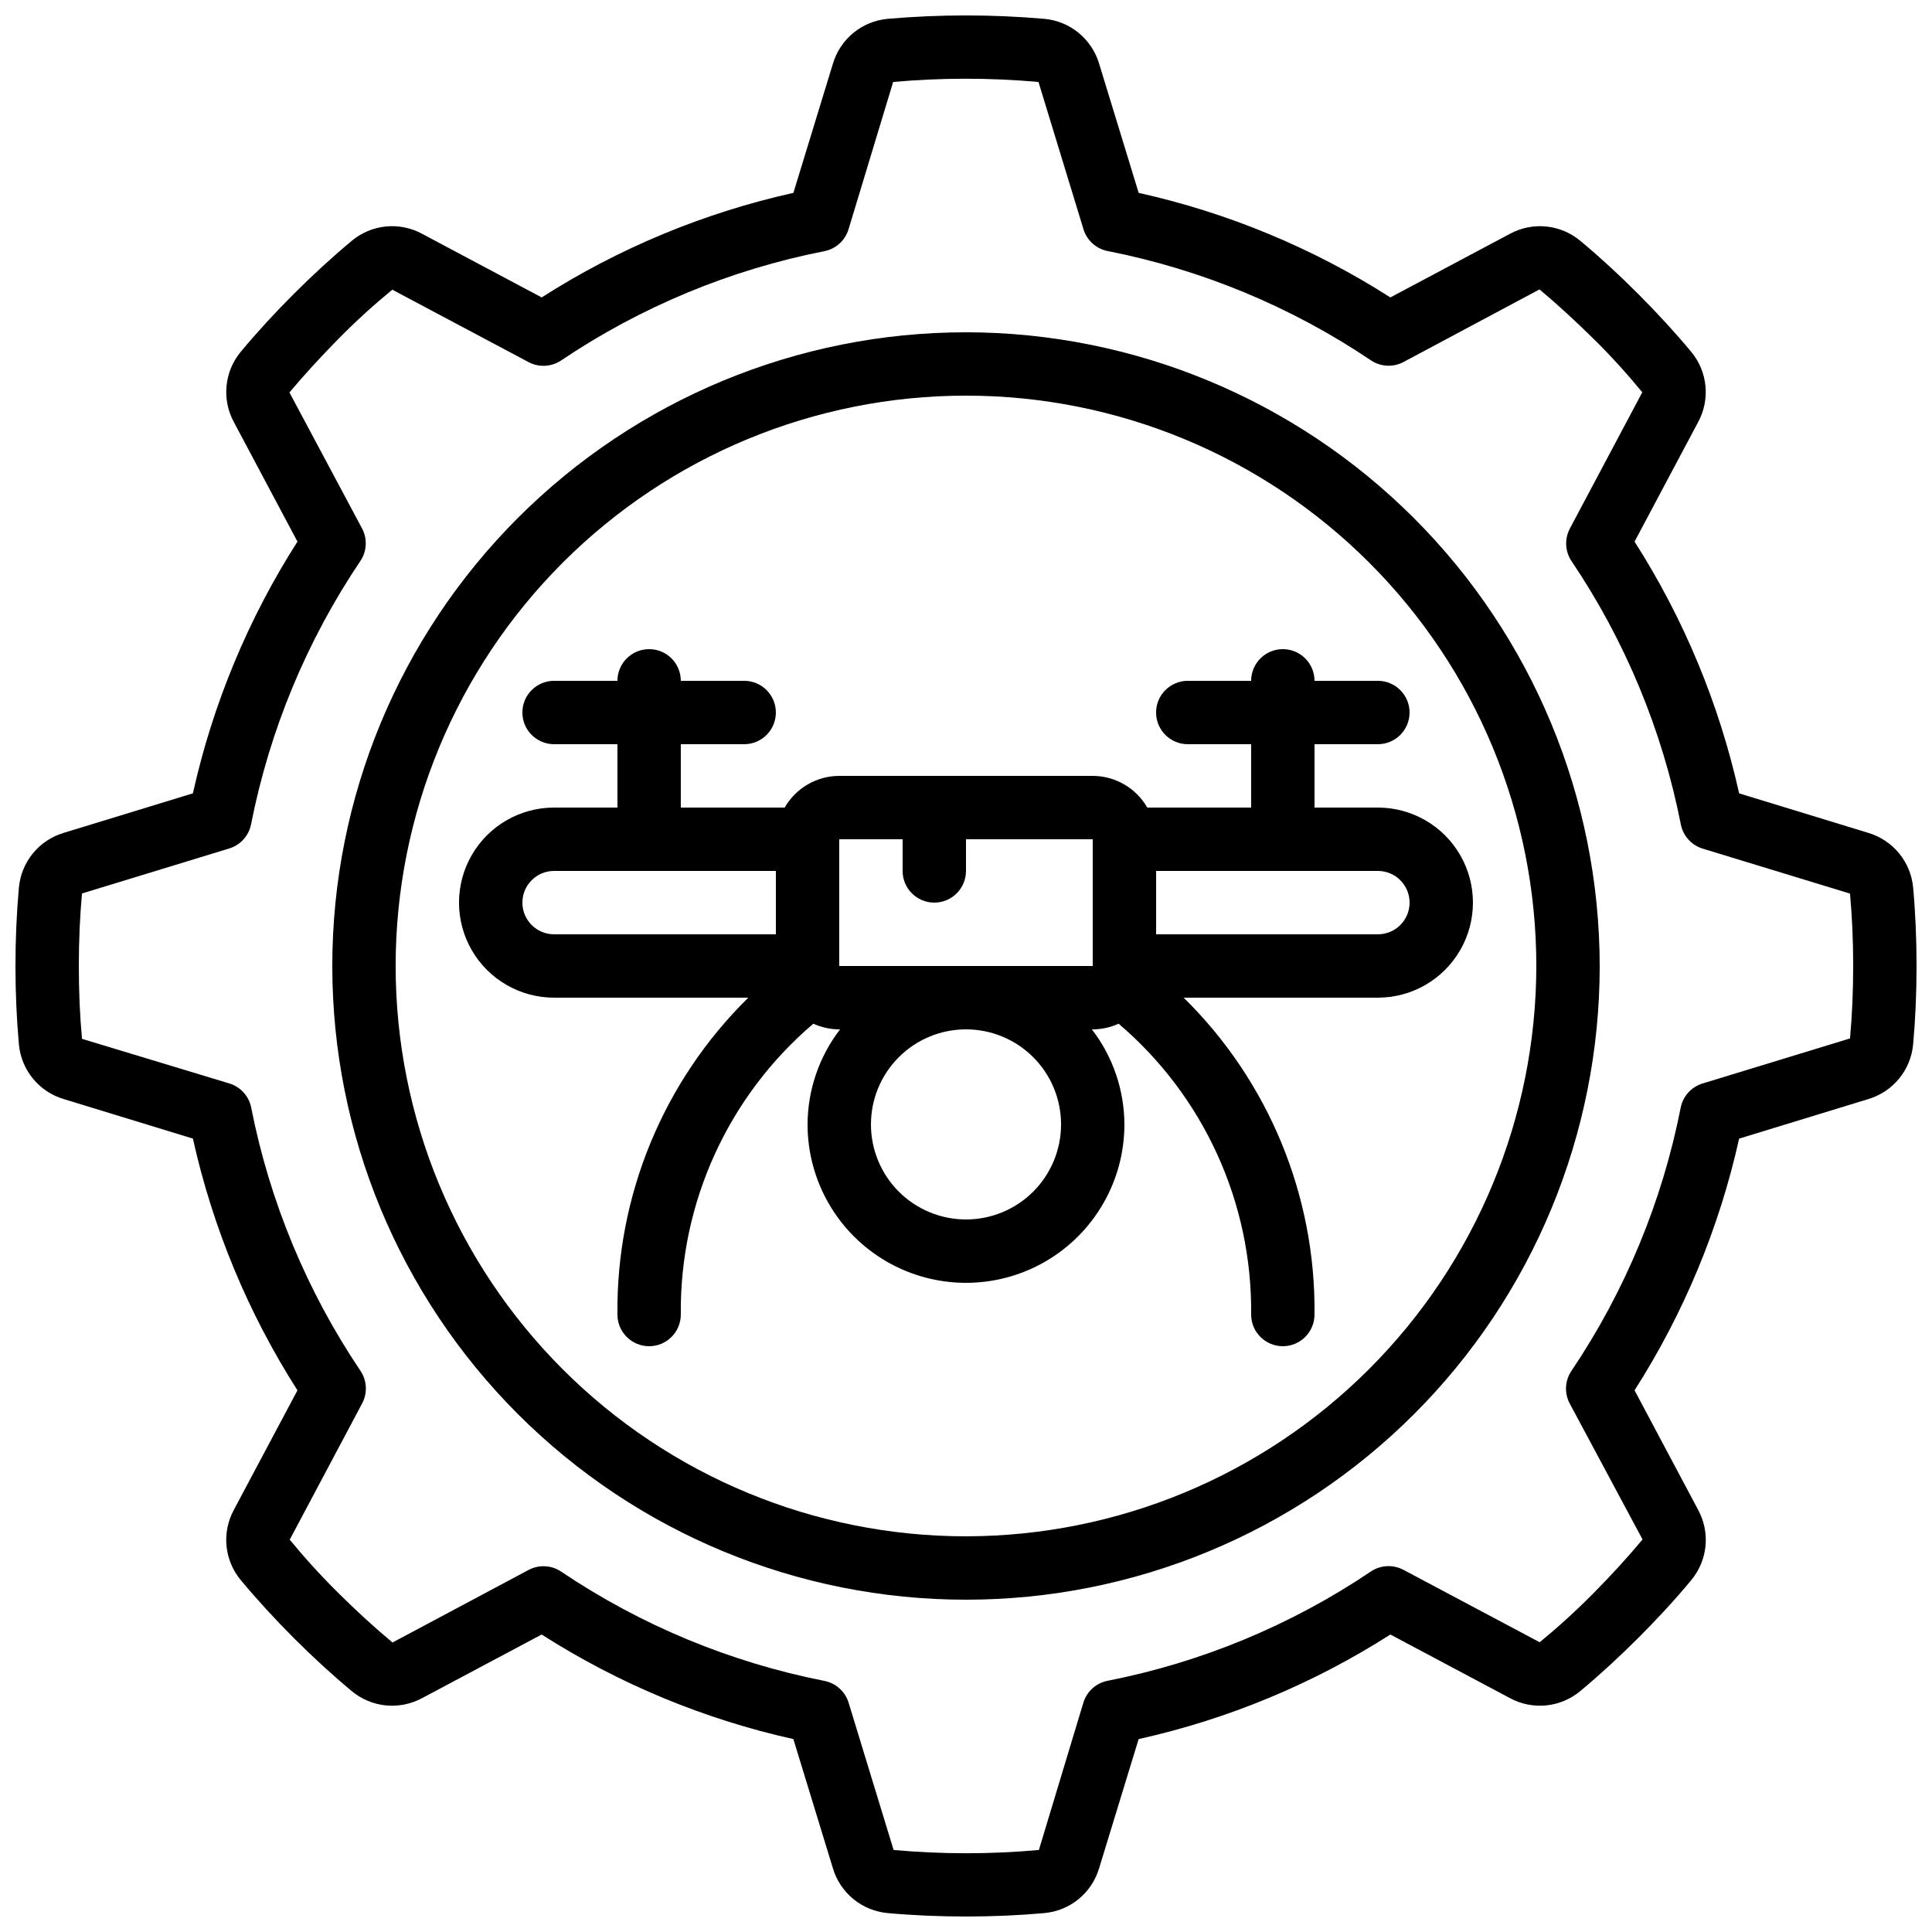
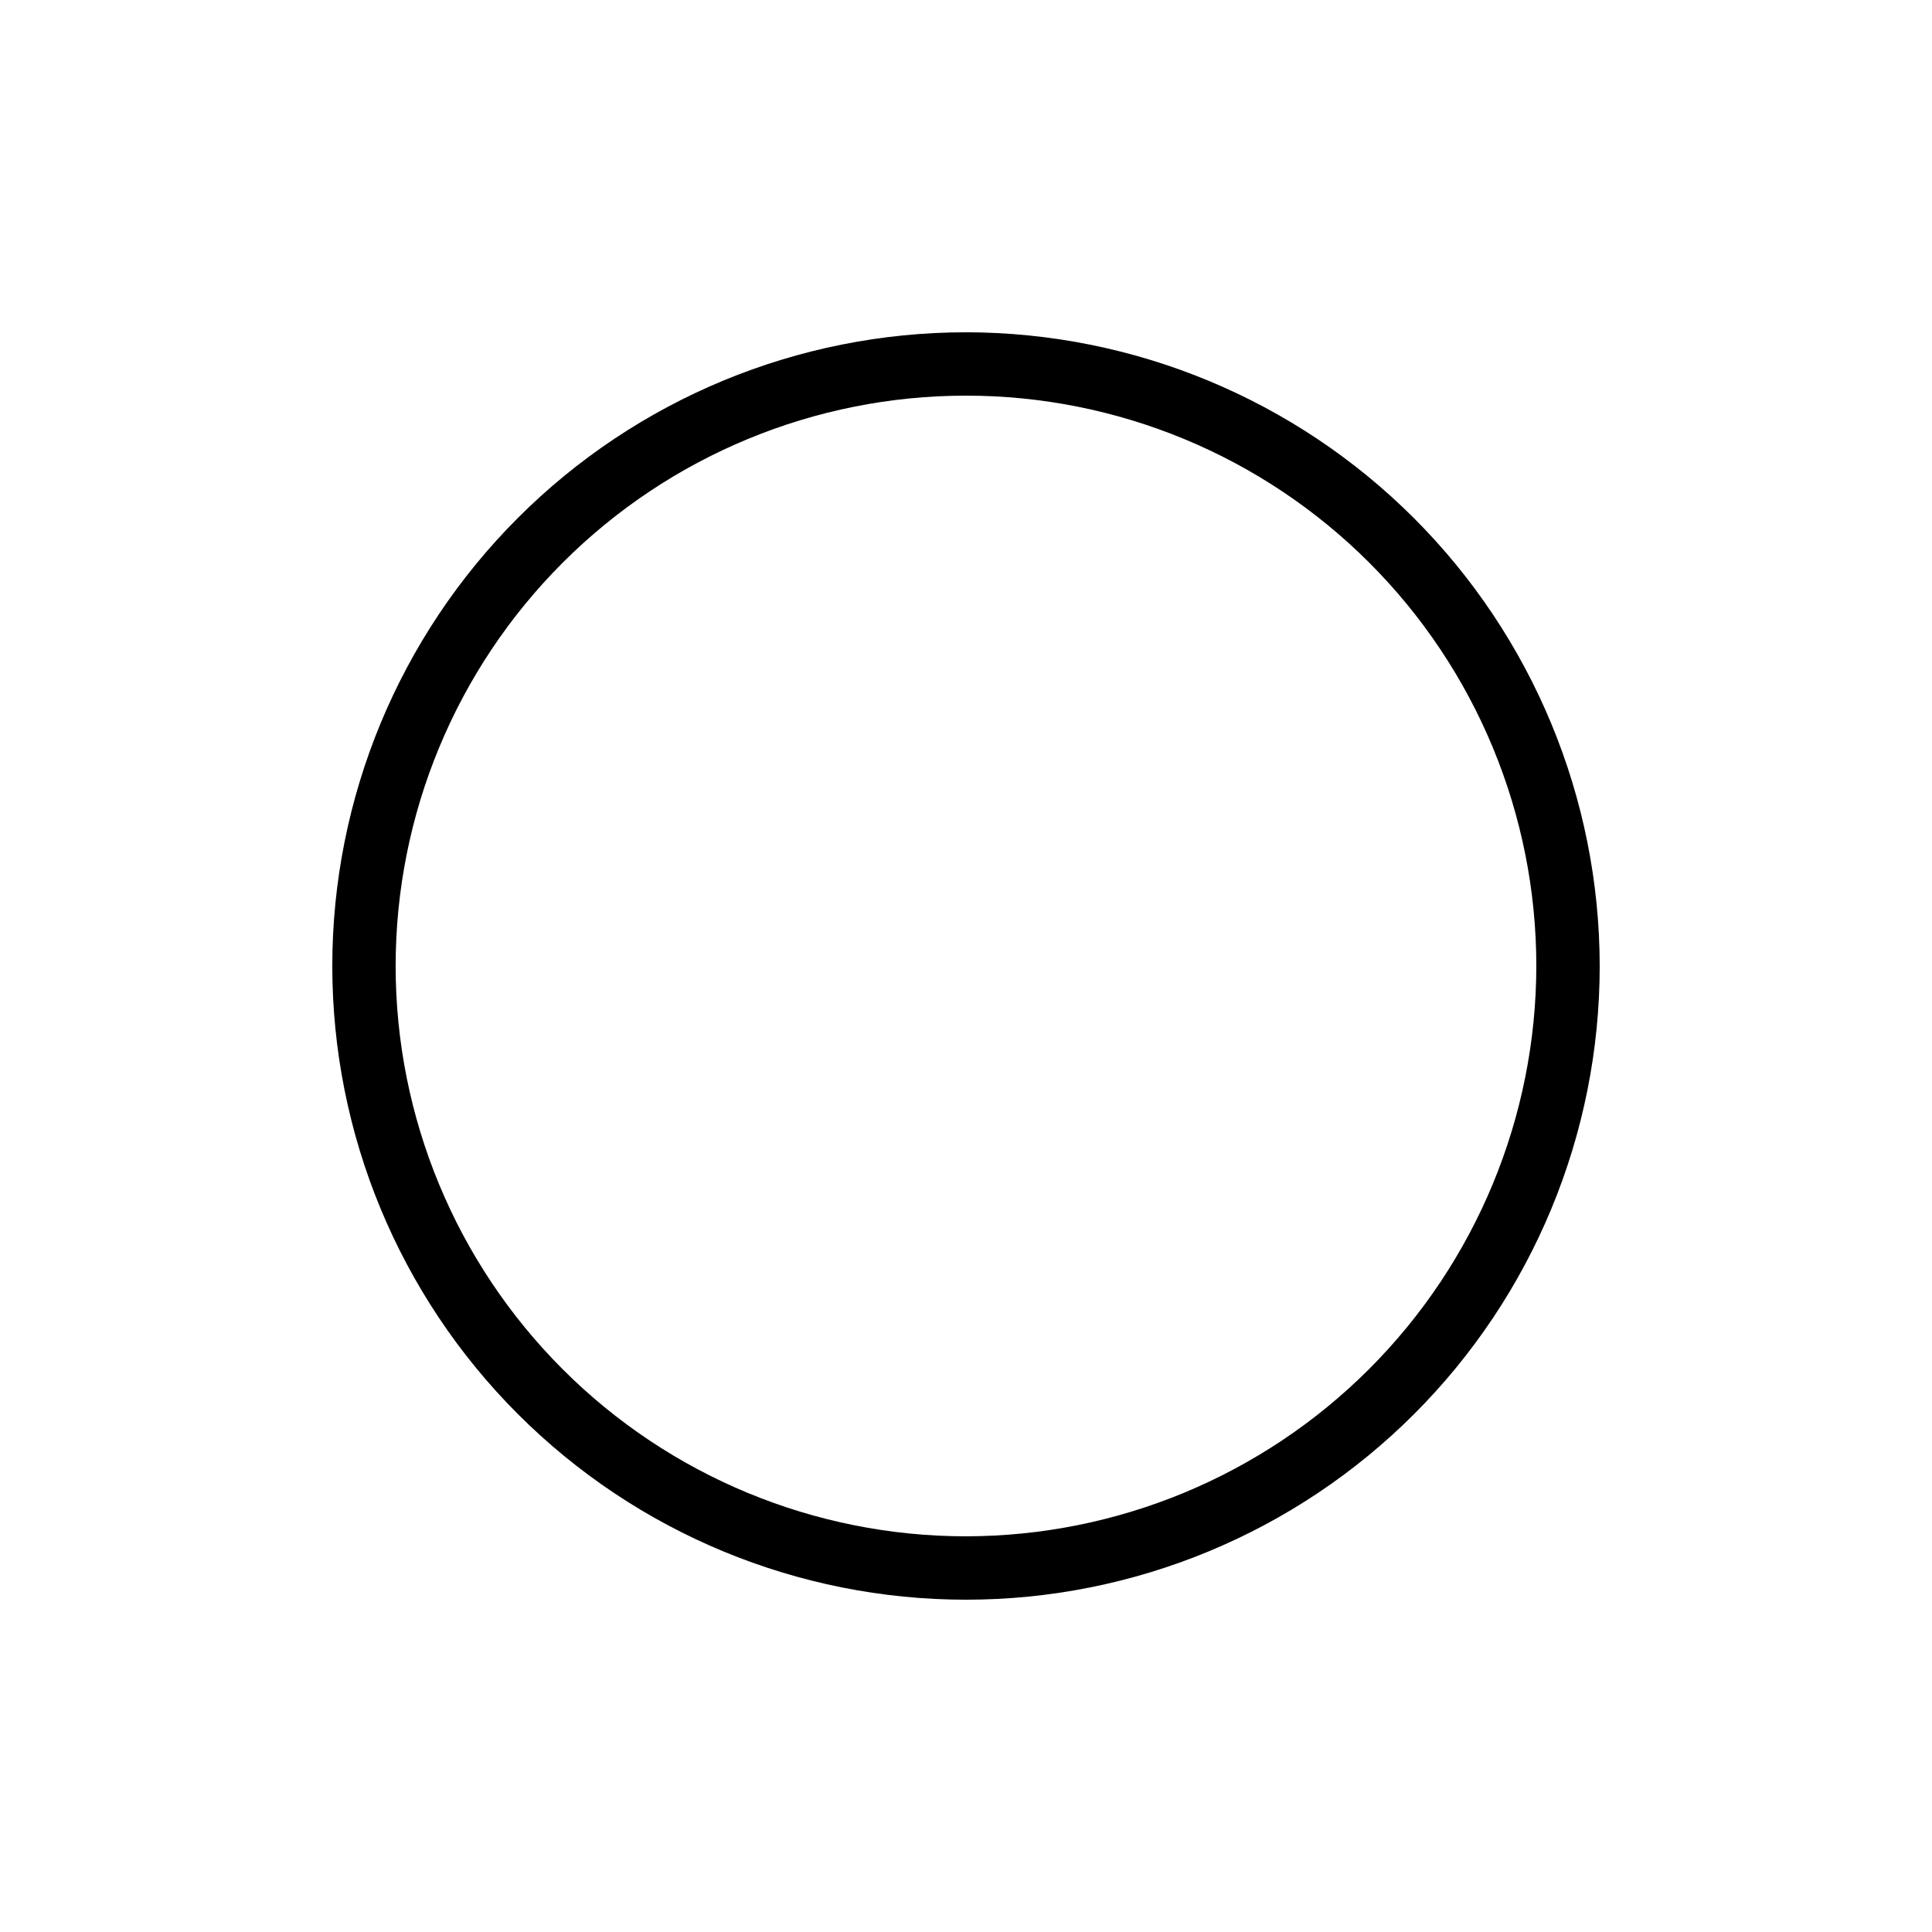
<svg xmlns="http://www.w3.org/2000/svg" width="800px" height="800px" version="1.1" viewBox="144 144 512 512">
  <defs>
    <clipPath id="a">
-       <path d="m148.09 148.09h503.81v503.81h-503.81z" />
+       <path d="m148.09 148.09h503.81v503.81z" />
    </clipPath>
  </defs>
  <path d="m400 232.06c-44.543 0-87.258 17.691-118.75 49.188-31.496 31.492-49.188 74.207-49.188 118.75 0 44.539 17.691 87.254 49.188 118.75 31.492 31.496 74.207 49.188 118.75 49.188 44.539 0 87.254-17.691 118.75-49.188 31.496-31.492 49.188-74.207 49.188-118.75-0.051-44.523-17.758-87.211-49.242-118.7-31.484-31.48-74.168-49.191-118.69-49.242zm0 319.08c-40.086 0-78.531-15.922-106.88-44.27-28.344-28.344-44.27-66.785-44.27-106.87s15.926-78.531 44.27-106.88 66.789-44.27 106.88-44.27 78.527 15.926 106.87 44.27c28.348 28.344 44.27 66.789 44.27 106.88-0.047 40.07-15.984 78.488-44.32 106.82-28.332 28.336-66.75 44.273-106.82 44.32z" />
  <g clip-path="url(#a)">
-     <path d="m651 379.18c-0.312-3.316-1.609-6.465-3.723-9.039-2.113-2.574-4.949-4.461-8.141-5.414l-34.25-10.477c-5.273-23.688-14.648-46.266-27.711-66.715l16.844-31.672c1.594-2.934 2.269-6.281 1.941-9.602-0.328-3.324-1.645-6.473-3.781-9.039-4.289-5.148-9.027-10.305-14.066-15.348-5.035-5.047-10.176-9.777-15.34-14.074-2.562-2.133-5.711-3.449-9.027-3.777-3.32-0.328-6.664 0.348-9.594 1.938l-31.691 16.859c-20.445-13.062-43.02-22.441-66.703-27.707l-10.488-34.262c-0.957-3.191-2.844-6.023-5.418-8.137-2.578-2.113-5.727-3.406-9.043-3.719-13.848-1.207-27.773-1.207-41.621 0-3.316 0.312-6.465 1.609-9.039 3.723-2.574 2.113-4.461 4.949-5.414 8.145l-10.477 34.25c-23.688 5.269-46.266 14.648-66.715 27.707l-31.672-16.852c-2.93-1.598-6.273-2.273-9.594-1.949-3.32 0.328-6.469 1.645-9.031 3.781-5.141 4.281-10.312 9.027-15.367 14.074-5.055 5.043-9.773 10.184-14.07 15.348-2.133 2.566-3.445 5.711-3.773 9.031-0.328 3.316 0.348 6.66 1.934 9.594l16.859 31.688c-13.062 20.445-22.441 43.023-27.707 66.707l-34.262 10.484c-3.191 0.953-6.023 2.84-8.133 5.414-2.113 2.574-3.406 5.723-3.715 9.039-0.602 6.648-0.914 13.652-0.914 20.816s0.312 14.164 0.914 20.809v-0.004c0.309 3.32 1.602 6.469 3.715 9.047 2.113 2.578 4.949 4.461 8.145 5.414l34.25 10.48c5.266 23.684 14.645 46.266 27.707 66.711l-16.852 31.672c-1.594 2.934-2.269 6.273-1.945 9.594 0.328 3.32 1.641 6.469 3.777 9.031 4.281 5.141 9.027 10.312 14.074 15.367 5.047 5.055 10.227 9.789 15.348 14.066v-0.004c2.566 2.129 5.711 3.441 9.027 3.773 3.32 0.328 6.66-0.344 9.598-1.926l31.688-16.859c20.445 13.062 43.023 22.441 66.707 27.711l10.484 34.258c0.953 3.191 2.84 6.027 5.418 8.137 2.574 2.113 5.727 3.402 9.043 3.711 6.648 0.605 13.652 0.914 20.816 0.914 7.164 0 14.164-0.312 20.809-0.914h-0.004c3.32-0.309 6.469-1.602 9.043-3.715 2.574-2.113 4.457-4.949 5.41-8.141l10.48-34.25c23.684-5.266 46.266-14.645 66.711-27.711l31.672 16.844c2.938 1.594 6.281 2.269 9.605 1.941 3.32-0.328 6.469-1.645 9.035-3.781 5.148-4.289 10.305-9.027 15.348-14.066 5.051-5.035 9.793-10.176 14.066-15.34 2.137-2.562 3.453-5.707 3.785-9.027 0.328-3.32-0.348-6.664-1.938-9.594l-16.859-31.691c13.062-20.445 22.441-43.02 27.711-66.703l34.258-10.488c3.191-0.957 6.027-2.844 8.141-5.422 2.109-2.578 3.406-5.727 3.715-9.047 0.605-6.719 0.906-13.68 0.906-20.809 0-7.129-0.301-14.133-0.906-20.809zm-16.793 40.035-39.02 11.922c-2.961 0.906-5.184 3.363-5.785 6.398-4.914 24.961-14.762 48.688-28.969 69.789-1.73 2.574-1.898 5.894-0.438 8.629l19.297 36.023c-3.953 4.746-8.348 9.531-13.039 14.273-4.695 4.746-9.473 9.07-14.215 12.965l-36.105-19.188-0.004 0.004c-2.738-1.461-6.059-1.293-8.633 0.434-21.102 14.211-44.832 24.062-69.793 28.969-3.039 0.605-5.496 2.828-6.398 5.789l-11.789 39.043c-12.809 1.156-25.695 1.156-38.5 0l-11.922-39.02h-0.004c-0.902-2.961-3.359-5.184-6.398-5.785-24.957-4.91-48.684-14.762-69.785-28.969-2.574-1.73-5.894-1.898-8.633-0.438l-36.055 19.23c-4.746-3.953-9.531-8.348-14.273-13.039-4.746-4.695-9.086-9.488-12.965-14.215l19.188-36.105v-0.004c1.457-2.738 1.289-6.059-0.438-8.633-14.203-21.094-24.051-44.809-28.961-69.762-0.602-3.035-2.824-5.492-5.785-6.398l-39.055-11.82c-0.57-6.144-0.84-12.594-0.84-19.312s0.285-13.133 0.84-19.219l39.02-11.922v-0.004c2.961-0.902 5.184-3.363 5.785-6.398 4.914-24.961 14.762-48.688 28.969-69.785 1.73-2.578 1.898-5.894 0.438-8.633l-19.238-36.023c3.981-4.762 8.398-9.547 13.047-14.273 4.652-4.727 9.488-9.086 14.215-12.965l36.105 19.188h0.004c2.738 1.457 6.059 1.289 8.633-0.438 21.094-14.203 44.812-24.051 69.762-28.961 3.035-0.602 5.496-2.824 6.398-5.785l11.824-39.055c12.812-1.145 25.703-1.145 38.516 0l11.922 39.02c0.902 2.961 3.363 5.184 6.398 5.785 24.961 4.914 48.688 14.762 69.785 28.969 2.578 1.73 5.894 1.898 8.633 0.438l36.039-19.238c4.762 3.981 9.547 8.398 14.273 13.047 4.727 4.652 9.07 9.473 12.965 14.215l-19.188 36.105 0.004 0.004c-1.461 2.738-1.293 6.059 0.434 8.633 14.211 21.102 24.059 44.832 28.969 69.797 0.605 3.035 2.828 5.492 5.789 6.398l39.043 11.922c0.562 6.137 0.84 12.594 0.84 19.18 0 6.582-0.285 13.113-0.84 19.219z" />
-   </g>
-   <path d="m483.96 316.03c-4.637 0-8.395 3.758-8.395 8.395h-16.793c-4.637 0-8.398 3.762-8.398 8.398s3.762 8.398 8.398 8.398h16.793v16.793h-27.523c-2.977-5.18-8.488-8.379-14.461-8.398h-67.176c-5.973 0.02-11.48 3.219-14.457 8.398h-27.527v-16.793h16.797c4.637 0 8.395-3.762 8.395-8.398s-3.758-8.398-8.395-8.398h-16.797c0-4.637-3.758-8.395-8.395-8.395s-8.398 3.758-8.398 8.395h-16.793c-4.637 0-8.398 3.762-8.398 8.398s3.762 8.398 8.398 8.398h16.793v16.793h-16.793c-9 0-17.316 4.801-21.816 12.594s-4.5 17.398 0 25.191 12.816 12.594 21.816 12.594h51.473c-22.496 22.109-35.02 52.43-34.68 83.969 0 4.637 3.762 8.398 8.398 8.398s8.395-3.762 8.395-8.398c-0.309-29.629 12.559-57.867 35.125-77.074 2.152 0.984 4.492 1.496 6.859 1.504h0.219c-5.555 7.223-8.582 16.074-8.613 25.191 0 14.996 8 28.859 20.992 36.359 12.988 7.496 28.992 7.496 41.984 0 12.988-7.5 20.992-21.363 20.992-36.359-0.031-9.117-3.059-17.969-8.617-25.191h0.219c2.367-0.008 4.707-0.52 6.859-1.504 22.566 19.207 35.434 47.445 35.125 77.074 0 4.637 3.758 8.398 8.395 8.398 4.641 0 8.398-3.762 8.398-8.398 0.34-31.539-12.184-61.859-34.68-83.969h51.473c9 0 17.316-4.801 21.816-12.594s4.5-17.398 0-25.191-12.816-12.594-21.816-12.594h-16.793v-16.793h16.793c4.637 0 8.398-3.762 8.398-8.398s-3.762-8.398-8.398-8.398h-16.793c0-2.227-0.883-4.363-2.461-5.938-1.574-1.574-3.707-2.457-5.938-2.457zm-100.76 50.379v8.398c0 4.637 3.762 8.395 8.398 8.395 4.637 0 8.398-3.758 8.398-8.395v-8.398h33.586v33.586l-67.176 0.004v-33.59zm-100.76 16.793c0-4.637 3.762-8.395 8.398-8.395h58.777v16.793h-58.777c-4.637 0-8.398-3.758-8.398-8.398zm142.75 58.777v0.004c0 6.68-2.652 13.086-7.375 17.812-4.727 4.723-11.133 7.375-17.812 7.375-6.684 0-13.09-2.652-17.812-7.375-4.727-4.727-7.379-11.133-7.379-17.812 0-6.684 2.652-13.09 7.379-17.812 4.723-4.727 11.129-7.379 17.812-7.379 6.68 0 13.086 2.652 17.812 7.379 4.723 4.723 7.375 11.129 7.375 17.812zm92.363-58.777h0.004c0 2.231-0.887 4.363-2.461 5.938-1.574 1.578-3.711 2.461-5.938 2.461h-58.777v-16.793h58.777c2.227 0 4.363 0.883 5.938 2.457 1.574 1.578 2.461 3.711 2.461 5.938z" />
+     </g>
</svg>